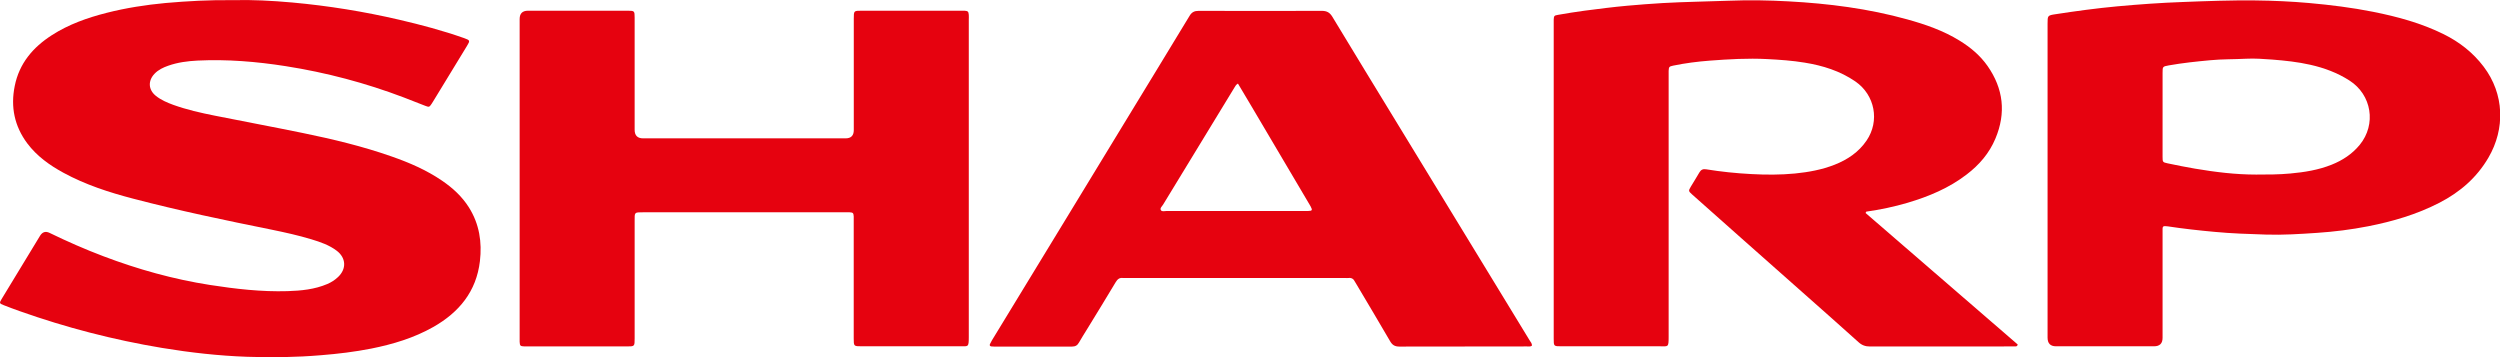
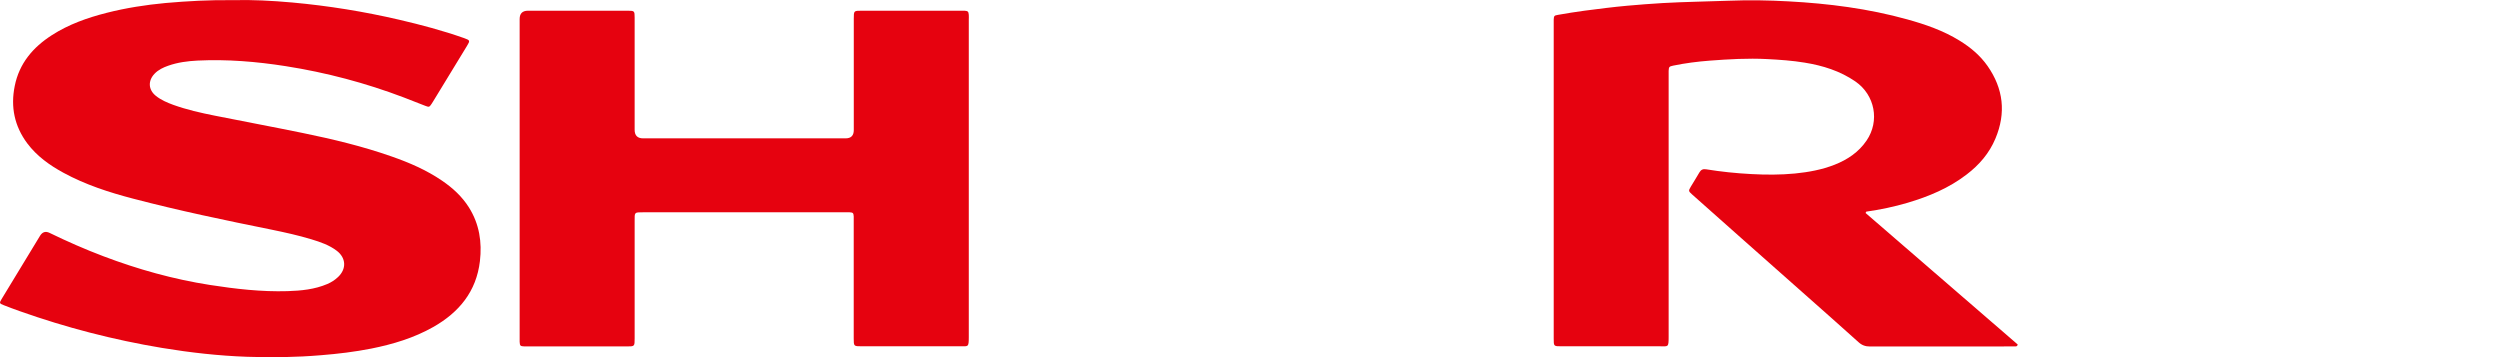
<svg xmlns="http://www.w3.org/2000/svg" id="Layer_1" data-name="Layer 1" viewBox="0 0 350 50">
  <defs>
    <style>
      .cls-1 {
        fill: #e6020f;
        stroke-width: 0px;
      }
    </style>
  </defs>
  <path class="cls-1" d="m32.7.02c2.59-.07,5.41.08,8.22.33,5.05.46,10.06,1.27,15,2.42,3.04.71,6.06,1.51,9.01,2.55.89.32.91.35.44,1.12-1.57,2.58-3.14,5.16-4.72,7.74-.08.13-.16.26-.24.38-.3.44-.34.46-.86.26-1-.38-2-.79-3-1.17-5.37-2.04-10.89-3.5-16.56-4.39-4.08-.64-8.19-.98-12.32-.78-1.4.07-2.79.25-4.12.72-.71.25-1.39.57-1.92,1.13-.93.98-.87,2.23.18,3.08.73.59,1.58.95,2.45,1.27,1.89.68,3.84,1.12,5.8,1.51,4.09.82,8.19,1.58,12.28,2.42,4.24.87,8.44,1.87,12.53,3.31,2.46.86,4.84,1.89,7.01,3.37,1.5,1.02,2.82,2.23,3.79,3.78,1.44,2.31,1.83,4.83,1.52,7.49-.5,4.25-2.92,7.17-6.53,9.22-2.7,1.53-5.64,2.41-8.67,3.02-2.33.46-4.68.74-7.05.93-3.44.29-6.89.34-10.34.22-4-.14-7.97-.59-11.91-1.24-6.8-1.13-13.44-2.85-19.93-5.15-.75-.27-1.5-.54-2.25-.84-.61-.24-.62-.29-.28-.86,1.33-2.2,2.67-4.4,4.01-6.6.45-.75.91-1.5,1.36-2.24q.5-.82,1.33-.42c2.47,1.2,4.99,2.31,7.56,3.28,4.83,1.83,9.77,3.21,14.88,4.01,3.61.56,7.23.98,10.89.87,1.9-.06,3.79-.24,5.57-1,.56-.24,1.06-.56,1.5-.98,1.2-1.13,1.13-2.67-.18-3.67-1.05-.8-2.28-1.22-3.53-1.6-1.84-.56-3.72-.97-5.61-1.36-6.49-1.31-12.97-2.66-19.38-4.34-3.37-.88-6.67-1.95-9.74-3.62-1.95-1.06-3.73-2.33-5.08-4.13-1.79-2.41-2.34-5.09-1.75-8.01.63-3.17,2.55-5.42,5.19-7.12,2.36-1.52,4.97-2.44,7.67-3.13,2.72-.69,5.48-1.12,8.27-1.38C26.28.15,29.37-.02,32.7.02Z" />
  <path class="cls-1" d="m261.17,29.81c7.11,6.15,14.23,12.3,21.31,18.42-.06.29-.23.26-.37.27-.17.01-.35,0-.52,0-6.6,0-13.2,0-19.79.01-.64,0-1.13-.17-1.61-.61-2.58-2.32-5.18-4.62-7.78-6.92-2.88-2.55-5.76-5.1-8.64-7.65-2.3-2.04-4.6-4.08-6.89-6.12-.5-.45-.51-.5-.17-1.07.39-.67.82-1.31,1.2-1.99.22-.38.5-.52.93-.45,2.1.34,4.21.56,6.33.67,2.04.11,4.09.12,6.14-.08,1.9-.19,3.76-.53,5.54-1.23,1.8-.71,3.36-1.75,4.47-3.38,1.87-2.74,1.17-6.38-1.56-8.27-2.15-1.48-4.57-2.23-7.1-2.64-1.75-.29-3.52-.41-5.29-.5-2.68-.14-5.34.02-8.01.22-1.72.13-3.43.35-5.12.7-.56.12-.6.17-.63.73-.01.25,0,.5,0,.75,0,12.16,0,24.32,0,36.49,0,1.53-.06,1.32-1.29,1.32-4.57,0-9.15,0-13.72,0-1.08,0-1.08,0-1.08-1.07,0-14.76,0-29.52,0-44.28,0-.12,0-.25,0-.37.03-.53.06-.59.6-.68,1.23-.21,2.46-.42,3.7-.58,2.01-.26,4.01-.52,6.02-.7,1.64-.14,3.28-.28,4.93-.37,3.12-.18,6.24-.21,9.36-.33,2.75-.11,5.5-.06,8.24.09,5.62.3,11.19,1.01,16.63,2.52,2.56.71,5.06,1.57,7.34,2.98,1.53.94,2.88,2.07,3.92,3.55,2.22,3.18,2.61,6.57,1.1,10.16-.86,2.06-2.27,3.69-4.03,5.03-2.47,1.9-5.3,3.08-8.27,3.96-1.89.56-3.82.96-5.78,1.24-.03.06-.06.11-.09.17Z" />
  <path class="cls-1" d="m72.75,24.99c0-7.44,0-14.89,0-22.33q0-1.15,1.16-1.16c4.6,0,9.2,0,13.8,0,.07,0,.15,0,.22,0,.88.01.92.04.92.94,0,5.24,0,10.49,0,15.73q0,1.2,1.19,1.2c9.45,0,18.9,0,28.34,0q1.15,0,1.15-1.16c0-5.19,0-10.39,0-15.58,0-1.13,0-1.13,1.11-1.13,4.65,0,9.3,0,13.95,0,.15,0,.3,0,.45,0,.47.04.55.11.59.59.02.22,0,.45,0,.67,0,14.81,0,29.62,0,44.43,0,1.48-.08,1.28-1.26,1.29-4.57,0-9.15,0-13.72,0-1.12,0-1.13,0-1.13-1.1,0-5.47,0-10.94,0-16.41,0-.22,0-.45,0-.67-.03-.48-.1-.55-.58-.58-.2-.01-.4,0-.6,0-9.42,0-18.85,0-28.27,0-1.3,0-1.22-.02-1.22,1.24,0,5.47,0,10.94,0,16.41,0,1.13,0,1.13-1.11,1.13-4.62,0-9.25,0-13.87,0-.15,0-.3,0-.45,0-.58-.03-.64-.08-.67-.65-.01-.25,0-.5,0-.75,0-7.37,0-14.74,0-22.1Z" />
-   <path class="cls-1" d="m286.66,25.26c0-7.32,0-14.64,0-21.95,0-1.13,0-1.15,1.11-1.32,2.86-.44,5.73-.83,8.62-1.1,3.06-.28,6.12-.5,9.19-.61,3.4-.13,6.79-.26,10.19-.22,2.49.03,4.99.14,7.48.36,3.01.27,6.01.64,8.97,1.23,3.41.68,6.77,1.59,9.9,3.14,2.2,1.09,4.1,2.57,5.59,4.54,2.9,3.83,3.04,8.68.67,12.74-1.64,2.81-3.99,4.83-6.85,6.31-3.16,1.63-6.53,2.62-10,3.3-2.35.46-4.73.76-7.13.92-2.39.16-4.79.32-7.19.24-2.39-.08-4.79-.15-7.18-.38-2.19-.2-4.37-.44-6.54-.77-.12-.02-.25-.02-.37-.03-.27-.03-.36.11-.36.35,0,.2,0,.4,0,.6,0,4.9,0,9.79,0,14.69q0,1.18-1.2,1.18c-4.57,0-9.15,0-13.72,0q-1.18,0-1.18-1.21c0-7.34,0-14.69,0-22.03Zm16.1-9.21c0,1.97,0,3.95,0,5.92,0,.72.02.75.72.9,1.27.26,2.54.53,3.82.74,2.83.48,5.68.83,8.56.83,1.6,0,3.2,0,4.79-.15,1.97-.18,3.92-.49,5.77-1.23,1.53-.61,2.88-1.49,3.94-2.78,2.35-2.87,1.69-7.01-1.44-9.01-1.68-1.08-3.52-1.76-5.46-2.2-1.76-.4-3.55-.59-5.34-.73-1.22-.09-2.45-.18-3.67-.12-1.67.09-3.34.05-5.01.21-1.94.18-3.87.38-5.79.72-.89.16-.89.17-.89,1.05,0,1.95,0,3.9,0,5.84Z" />
-   <path class="cls-1" d="m214.49,48.39c-.23.17-.49.11-.73.11-5.95,0-11.9,0-17.85.02-.64,0-.99-.22-1.3-.76-1.53-2.64-3.1-5.25-4.65-7.87-.09-.15-.19-.29-.27-.45-.18-.38-.46-.58-.9-.52-.15.02-.3,0-.45,0-10.25,0-20.5,0-30.75,0-.12,0-.25.01-.37,0-.49-.07-.77.17-1.02.58-1.32,2.21-2.67,4.4-4.01,6.59-.38.62-.77,1.23-1.13,1.86-.22.39-.49.57-.96.57-3.65-.01-7.3,0-10.95,0-.12,0-.25,0-.37-.02-.19-.03-.26-.15-.19-.32.08-.18.18-.36.28-.53,3.63-5.95,7.26-11.9,10.88-17.85,2.51-4.12,5.02-8.23,7.52-12.35,3.09-5.08,6.2-10.15,9.27-15.23.31-.52.68-.7,1.27-.7,5.75.02,11.5.02,17.25,0,.72,0,1.13.25,1.49.86,3.1,5.13,6.23,10.25,9.35,15.36,4.8,7.87,9.6,15.74,14.4,23.6,1.29,2.11,2.58,4.22,3.86,6.33.14.22.35.43.3.74Zm-41.18-36.69c-.27.16-.36.34-.46.51-3.34,5.48-6.68,10.95-10.02,16.44-.15.24-.48.5-.3.78.15.23.51.11.78.11,6.5,0,12.99,0,19.49,0,.1,0,.2,0,.3,0,.63-.02.67-.1.39-.64-.04-.07-.07-.13-.11-.19-2.73-4.62-5.46-9.24-8.19-13.86-.61-1.03-1.22-2.06-1.87-3.14Z" />
</svg>